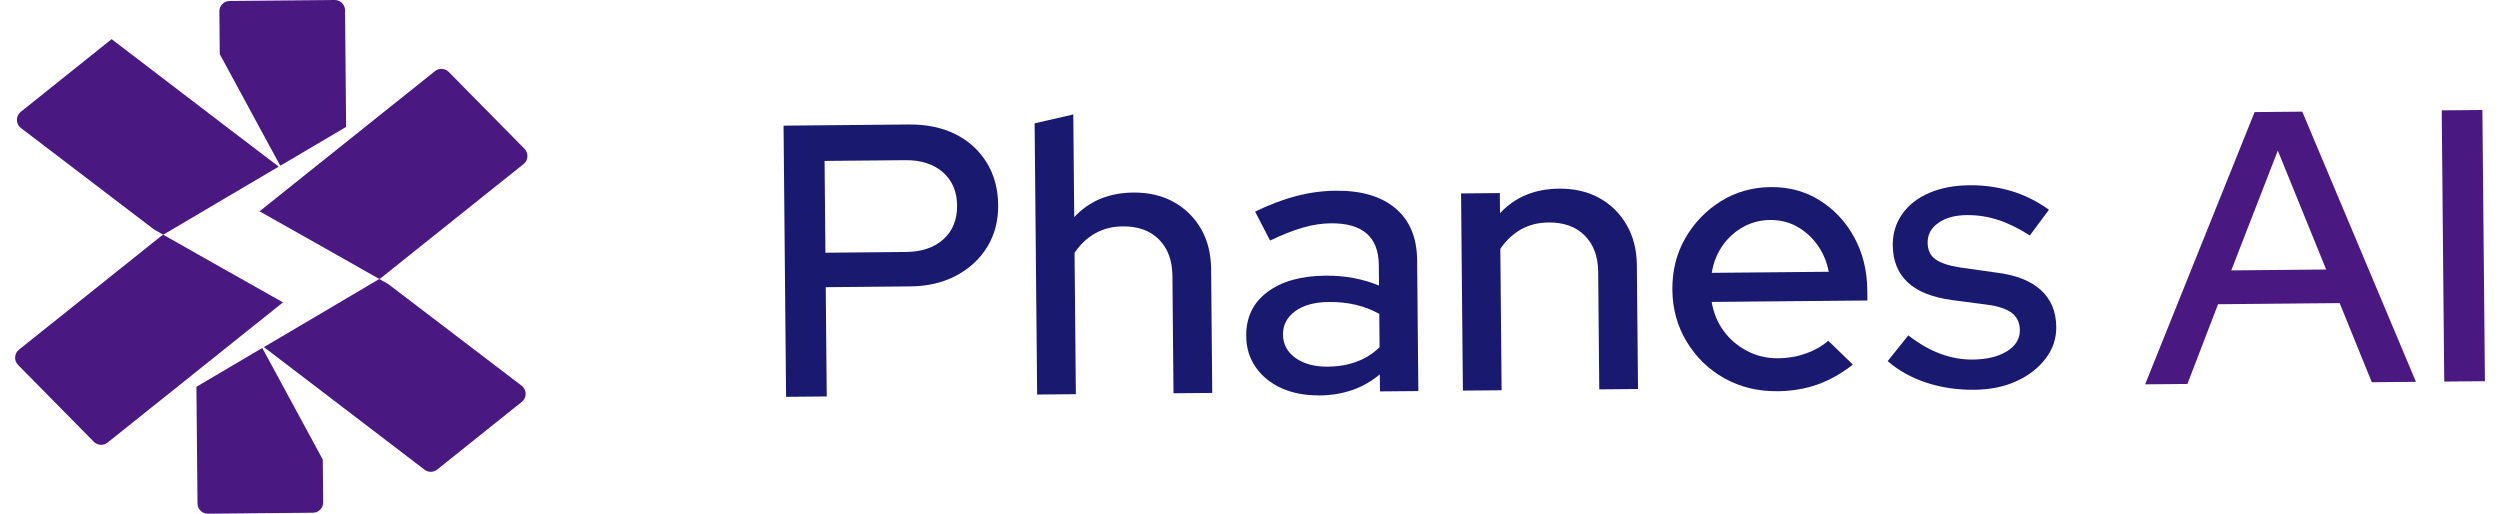
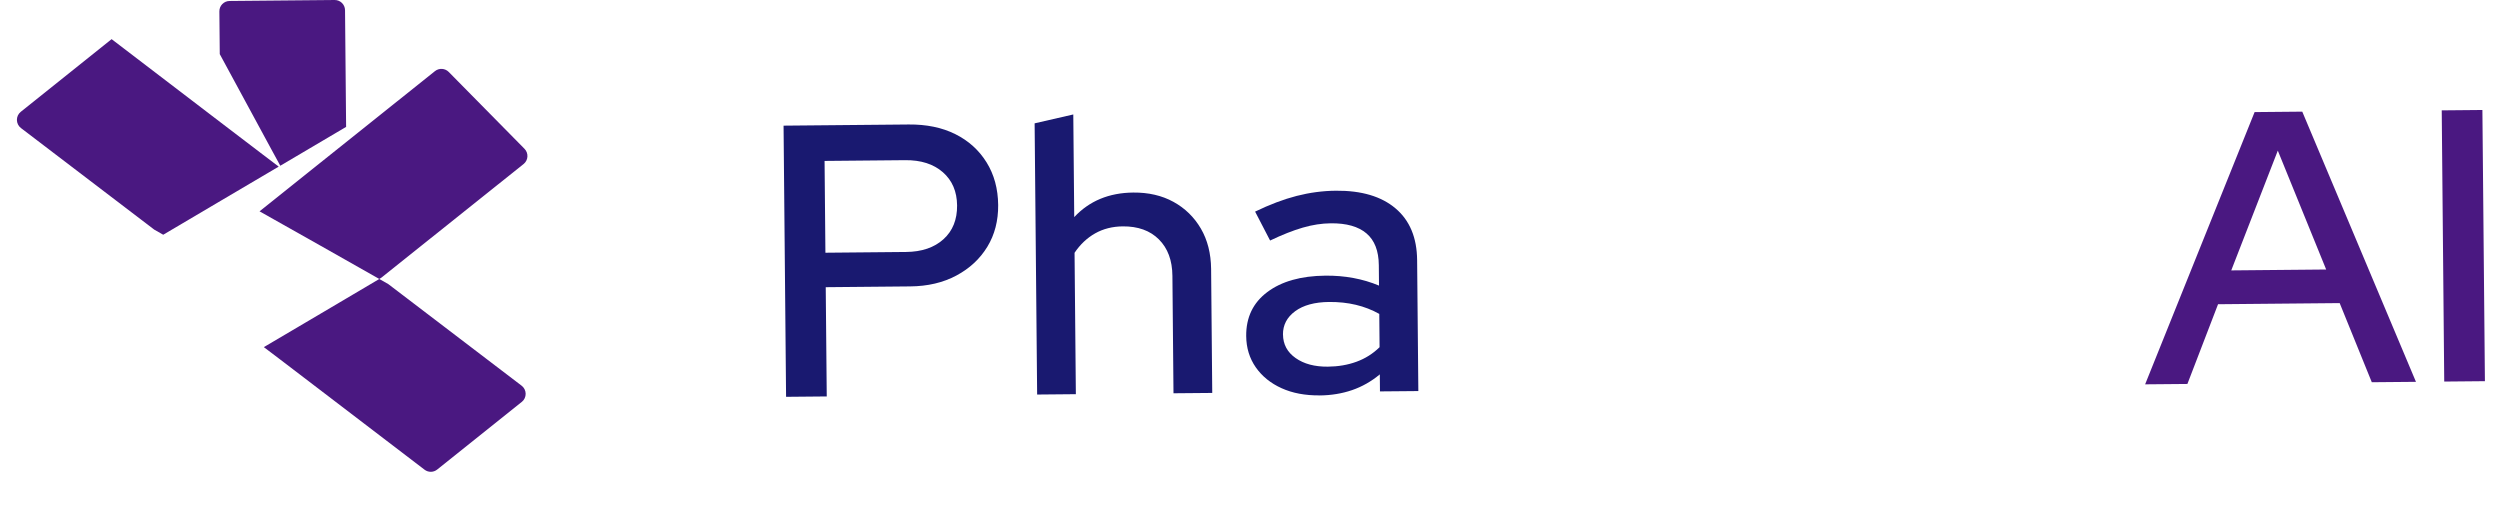
<svg xmlns="http://www.w3.org/2000/svg" width="146" height="30" viewBox="0 0 146 30" fill="none">
  <path d="M45.907 23.176L45.76 7.338L53.069 7.27C54.109 7.261 55.017 7.448 55.789 7.833C56.562 8.219 57.171 8.767 57.614 9.48C58.057 10.192 58.284 11.024 58.293 11.973C58.301 12.893 58.09 13.706 57.66 14.412C57.229 15.118 56.627 15.678 55.853 16.091C55.08 16.505 54.18 16.717 53.155 16.726L48.223 16.772L48.282 23.152L45.907 23.174V23.176ZM48.204 14.759L52.91 14.715C53.83 14.707 54.559 14.459 55.098 13.972C55.638 13.484 55.902 12.825 55.894 11.995C55.886 11.181 55.609 10.535 55.062 10.057C54.515 9.579 53.781 9.344 52.861 9.354L48.155 9.398L48.204 14.759Z" fill="#191970" />
  <path d="M60.569 23.041L60.422 7.203L62.68 6.684L62.735 12.679C63.616 11.736 64.765 11.258 66.183 11.245C67.073 11.237 67.856 11.418 68.531 11.789C69.205 12.16 69.738 12.679 70.13 13.348C70.52 14.016 70.719 14.802 70.729 15.706L70.795 22.947L68.532 22.967L68.469 16.112C68.462 15.206 68.197 14.497 67.68 13.981C67.163 13.465 66.458 13.212 65.569 13.22C64.965 13.226 64.427 13.363 63.954 13.63C63.48 13.899 63.081 14.277 62.754 14.763L62.83 23.02L60.567 23.041H60.569Z" fill="#191970" />
  <path d="M77.064 23.091C76.219 23.099 75.479 22.959 74.842 22.67C74.205 22.382 73.704 21.975 73.337 21.451C72.971 20.926 72.784 20.318 72.778 19.624C72.768 18.538 73.178 17.682 74.01 17.057C74.842 16.431 75.974 16.112 77.406 16.098C78.539 16.087 79.581 16.281 80.534 16.679L80.523 15.481C80.515 14.651 80.276 14.035 79.804 13.632C79.333 13.23 78.638 13.031 77.718 13.041C77.189 13.046 76.644 13.13 76.079 13.294C75.515 13.458 74.88 13.709 74.174 14.047L73.298 12.358C74.155 11.943 74.962 11.638 75.722 11.442C76.482 11.247 77.248 11.145 78.016 11.138C79.51 11.124 80.671 11.469 81.499 12.17C82.328 12.871 82.748 13.877 82.76 15.19L82.831 22.838L80.59 22.858L80.581 21.863C80.087 22.275 79.546 22.582 78.96 22.783C78.374 22.984 77.741 23.088 77.062 23.094L77.064 23.091ZM74.927 19.536C74.932 20.11 75.177 20.568 75.664 20.91C76.15 21.253 76.778 21.42 77.546 21.413C78.15 21.407 78.707 21.313 79.218 21.126C79.729 20.94 80.178 20.657 80.567 20.277L80.55 18.332C80.125 18.094 79.671 17.918 79.186 17.802C78.702 17.686 78.182 17.631 77.624 17.635C76.778 17.643 76.117 17.822 75.638 18.174C75.158 18.527 74.921 18.981 74.925 19.539L74.927 19.536Z" fill="#191970" />
-   <path d="M85.433 22.811L85.326 11.296L87.589 11.275L87.6 12.451C88.48 11.508 89.631 11.03 91.048 11.017C91.938 11.009 92.721 11.19 93.395 11.561C94.07 11.932 94.603 12.456 94.993 13.13C95.384 13.805 95.584 14.588 95.592 15.478L95.66 22.718L93.397 22.739L93.334 15.884C93.326 14.978 93.062 14.269 92.545 13.753C92.028 13.237 91.323 12.984 90.433 12.992C89.829 12.998 89.292 13.135 88.818 13.402C88.345 13.671 87.946 14.049 87.619 14.533L87.694 22.791L85.432 22.811H85.433Z" fill="#191970" />
-   <path d="M103.784 22.846C102.652 22.857 101.628 22.605 100.711 22.094C99.793 21.582 99.061 20.873 98.509 19.965C97.957 19.058 97.677 18.046 97.666 16.929C97.656 15.813 97.906 14.808 98.419 13.914C98.932 13.019 99.622 12.3 100.493 11.756C101.362 11.212 102.34 10.935 103.427 10.926C104.482 10.917 105.432 11.176 106.274 11.703C107.117 12.231 107.787 12.948 108.285 13.857C108.784 14.766 109.038 15.793 109.05 16.939L109.056 17.549L99.96 17.632C100.072 18.28 100.307 18.848 100.666 19.335C101.024 19.822 101.48 20.209 102.034 20.498C102.587 20.788 103.196 20.929 103.859 20.923C104.432 20.918 104.974 20.822 105.485 20.637C105.996 20.451 106.424 20.206 106.768 19.901L108.207 21.291C107.548 21.81 106.861 22.197 106.147 22.453C105.433 22.707 104.647 22.84 103.787 22.848L103.784 22.846ZM99.965 15.934L106.798 15.871C106.686 15.283 106.466 14.761 106.139 14.305C105.811 13.848 105.411 13.491 104.941 13.23C104.471 12.97 103.949 12.843 103.377 12.848C102.803 12.852 102.276 12.991 101.796 13.258C101.317 13.527 100.916 13.888 100.597 14.344C100.276 14.8 100.065 15.33 99.966 15.934H99.965Z" fill="#191970" />
-   <path d="M115.301 22.763C114.306 22.772 113.372 22.634 112.502 22.348C111.633 22.061 110.878 21.642 110.24 21.09L111.447 19.585C112.054 20.061 112.672 20.418 113.301 20.654C113.928 20.89 114.567 21.005 115.216 20.998C116.031 20.991 116.693 20.83 117.202 20.516C117.711 20.203 117.965 19.789 117.96 19.275C117.955 18.854 117.803 18.522 117.498 18.283C117.194 18.046 116.724 17.884 116.09 17.799L114.005 17.524C112.842 17.368 111.976 17.022 111.405 16.484C110.834 15.947 110.545 15.225 110.537 14.321C110.531 13.642 110.713 13.038 111.086 12.506C111.458 11.975 111.982 11.563 112.658 11.27C113.334 10.978 114.117 10.827 115.007 10.819C115.851 10.811 116.66 10.921 117.432 11.148C118.204 11.374 118.946 11.742 119.66 12.247L118.542 13.75C117.889 13.333 117.268 13.03 116.678 12.84C116.089 12.649 115.483 12.557 114.866 12.561C114.172 12.568 113.614 12.72 113.196 13.019C112.776 13.318 112.568 13.7 112.573 14.167C112.578 14.604 112.73 14.931 113.035 15.146C113.339 15.362 113.815 15.52 114.465 15.62L116.571 15.917C117.719 16.057 118.59 16.396 119.183 16.934C119.776 17.472 120.078 18.193 120.086 19.098C120.092 19.777 119.883 20.393 119.458 20.947C119.034 21.502 118.465 21.94 117.751 22.264C117.037 22.588 116.221 22.753 115.301 22.763Z" fill="#191970" />
  <path d="M125.276 22.443L131.669 6.546L134.452 6.52L141.092 22.299L138.513 22.322L136.637 17.701L129.534 17.767L127.744 22.423L125.277 22.445L125.276 22.443ZM130.306 15.791L135.848 15.739L133.024 8.796L130.306 15.789V15.791Z" fill="#4a1881" />
  <path d="M142.743 22.283L142.597 6.445L144.972 6.423L145.119 22.261L142.743 22.283Z" fill="#4a1881" />
-   <path d="M1.054 21.311C0.804 21.057 0.828 20.642 1.108 20.42L9.422 13.777L9.459 13.756L9.534 13.709L12.949 15.642L16.528 17.659L15.573 18.42L12.993 20.483L6.282 25.846C6.042 26.038 5.694 26.017 5.479 25.799L1.054 21.311Z" fill="#4a1881" />
  <path d="M1.213 6.53L6.518 2.286L12.87 7.137L15.355 9.031L16.276 9.73L12.911 11.714L9.532 13.709L9.517 13.7L9.006 13.409L1.224 7.478C0.913 7.241 0.908 6.774 1.213 6.53Z" fill="#4a1881" />
-   <path d="M12.834 3.159L12.811 0.664C12.808 0.332 13.075 0.06 13.407 0.057L19.543 2.74649e-05C19.875 -0.003 20.147 0.264 20.15 0.596L20.213 7.41L16.369 9.679L15.815 8.662L12.834 3.16V3.159Z" fill="#4a1881" />
+   <path d="M12.834 3.159L12.811 0.664C12.808 0.332 13.075 0.06 13.407 0.057L19.543 2.74649e-05C19.875 -0.003 20.147 0.264 20.15 0.596L20.213 7.41L16.369 9.679L15.815 8.662L12.834 3.16Z" fill="#4a1881" />
  <path d="M30.63 8.689C30.88 8.943 30.856 9.358 30.576 9.58L22.262 16.223L22.226 16.244L22.15 16.291L18.735 14.358L15.157 12.341L16.111 11.58L18.691 9.517L25.402 4.154C25.642 3.962 25.99 3.983 26.205 4.201L30.63 8.689Z" fill="#4a1881" />
  <path d="M30.471 23.472L25.532 27.421C25.317 27.594 25.012 27.598 24.792 27.429L18.814 22.865L16.33 20.97L15.408 20.272L18.773 18.288L22.152 16.292L22.168 16.302L22.679 16.593L30.462 22.524C30.773 22.761 30.778 23.228 30.473 23.472H30.471Z" fill="#4a1881" />
-   <path d="M18.85 26.841L18.874 29.336C18.877 29.668 18.609 29.94 18.278 29.943L12.141 30C11.809 30.003 11.537 29.736 11.534 29.404L11.471 22.59L15.315 20.321L15.869 21.338L18.85 26.84V26.841Z" fill="#4a1881" />
</svg>